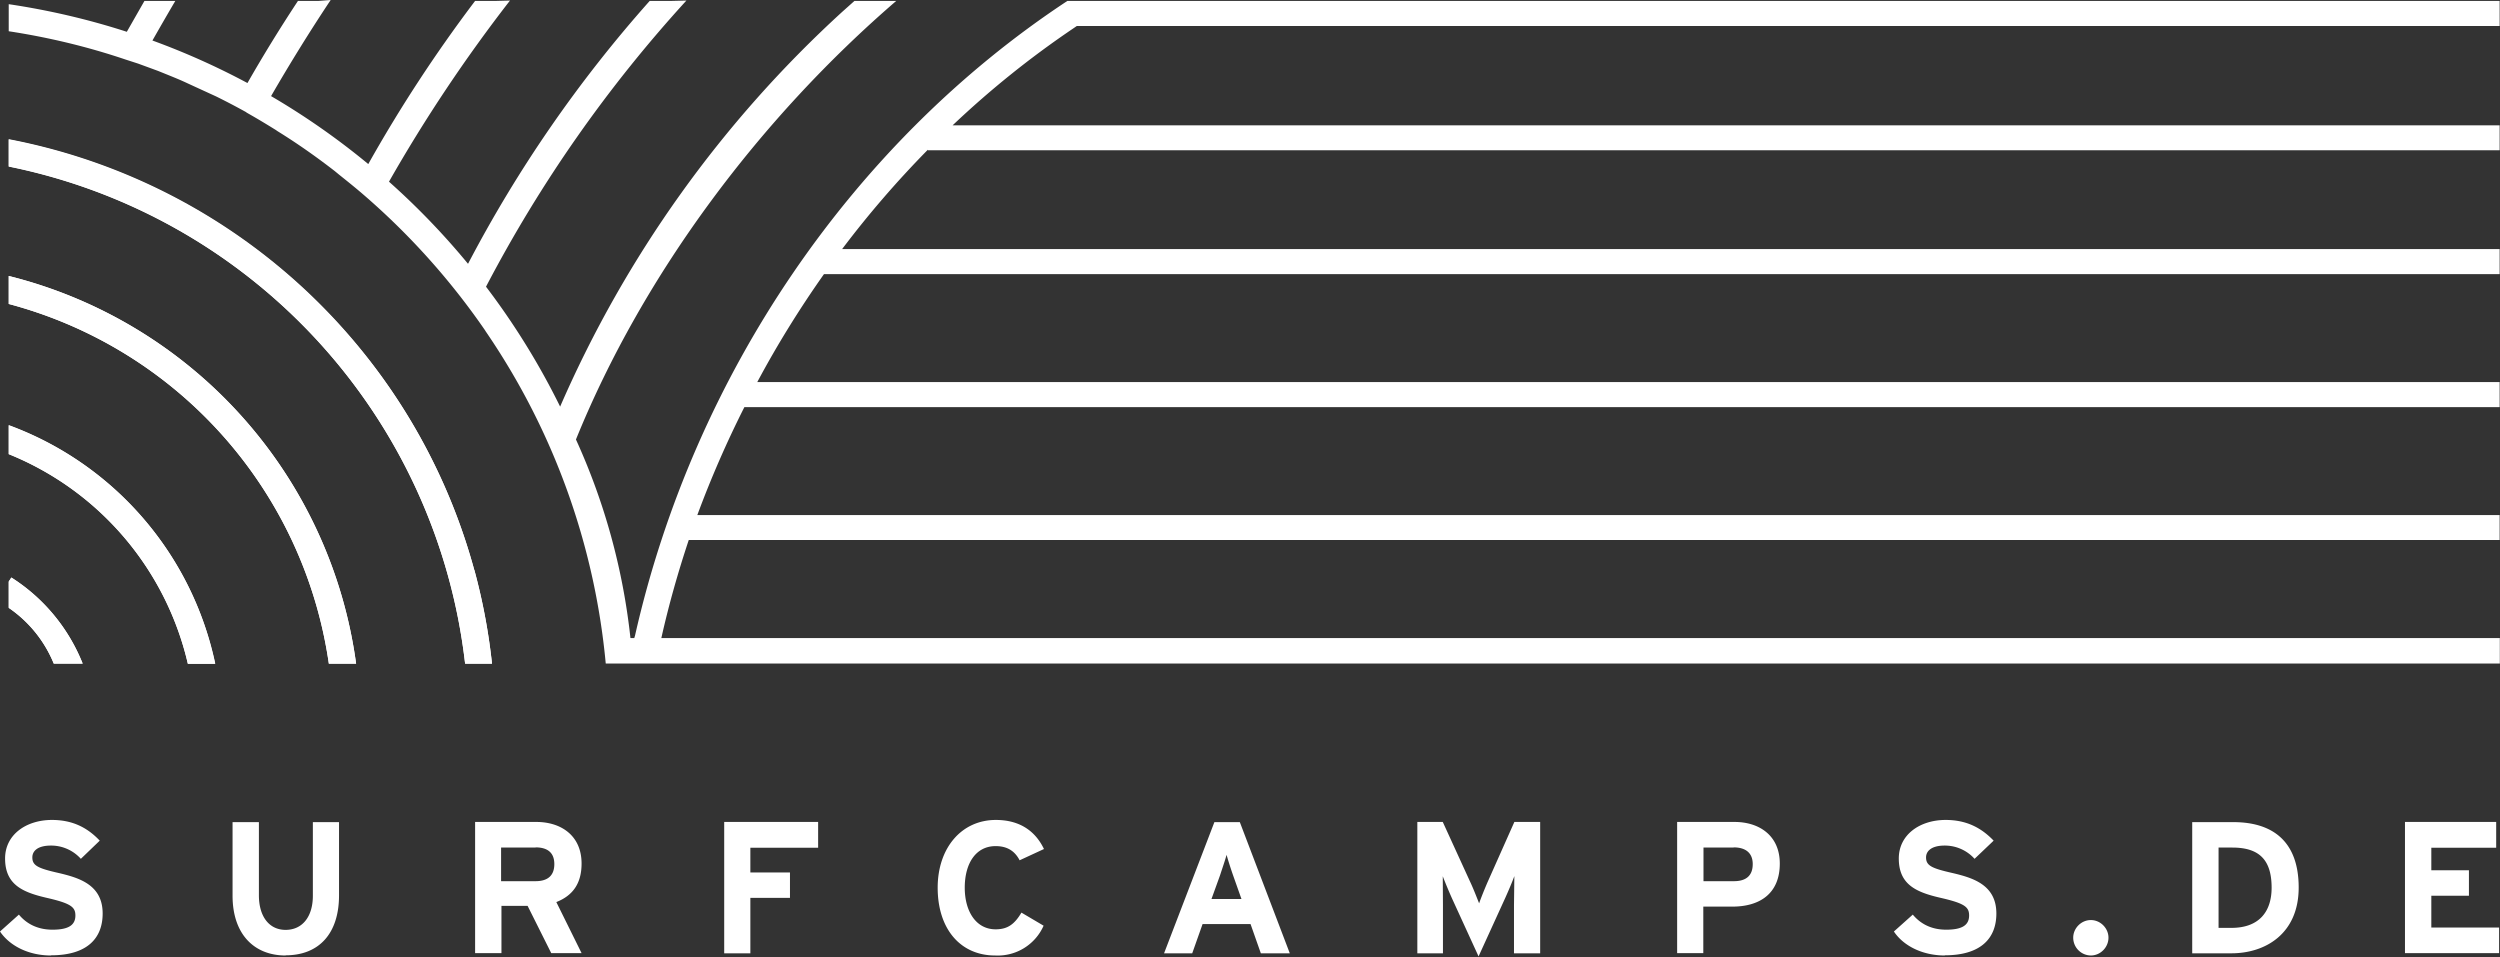
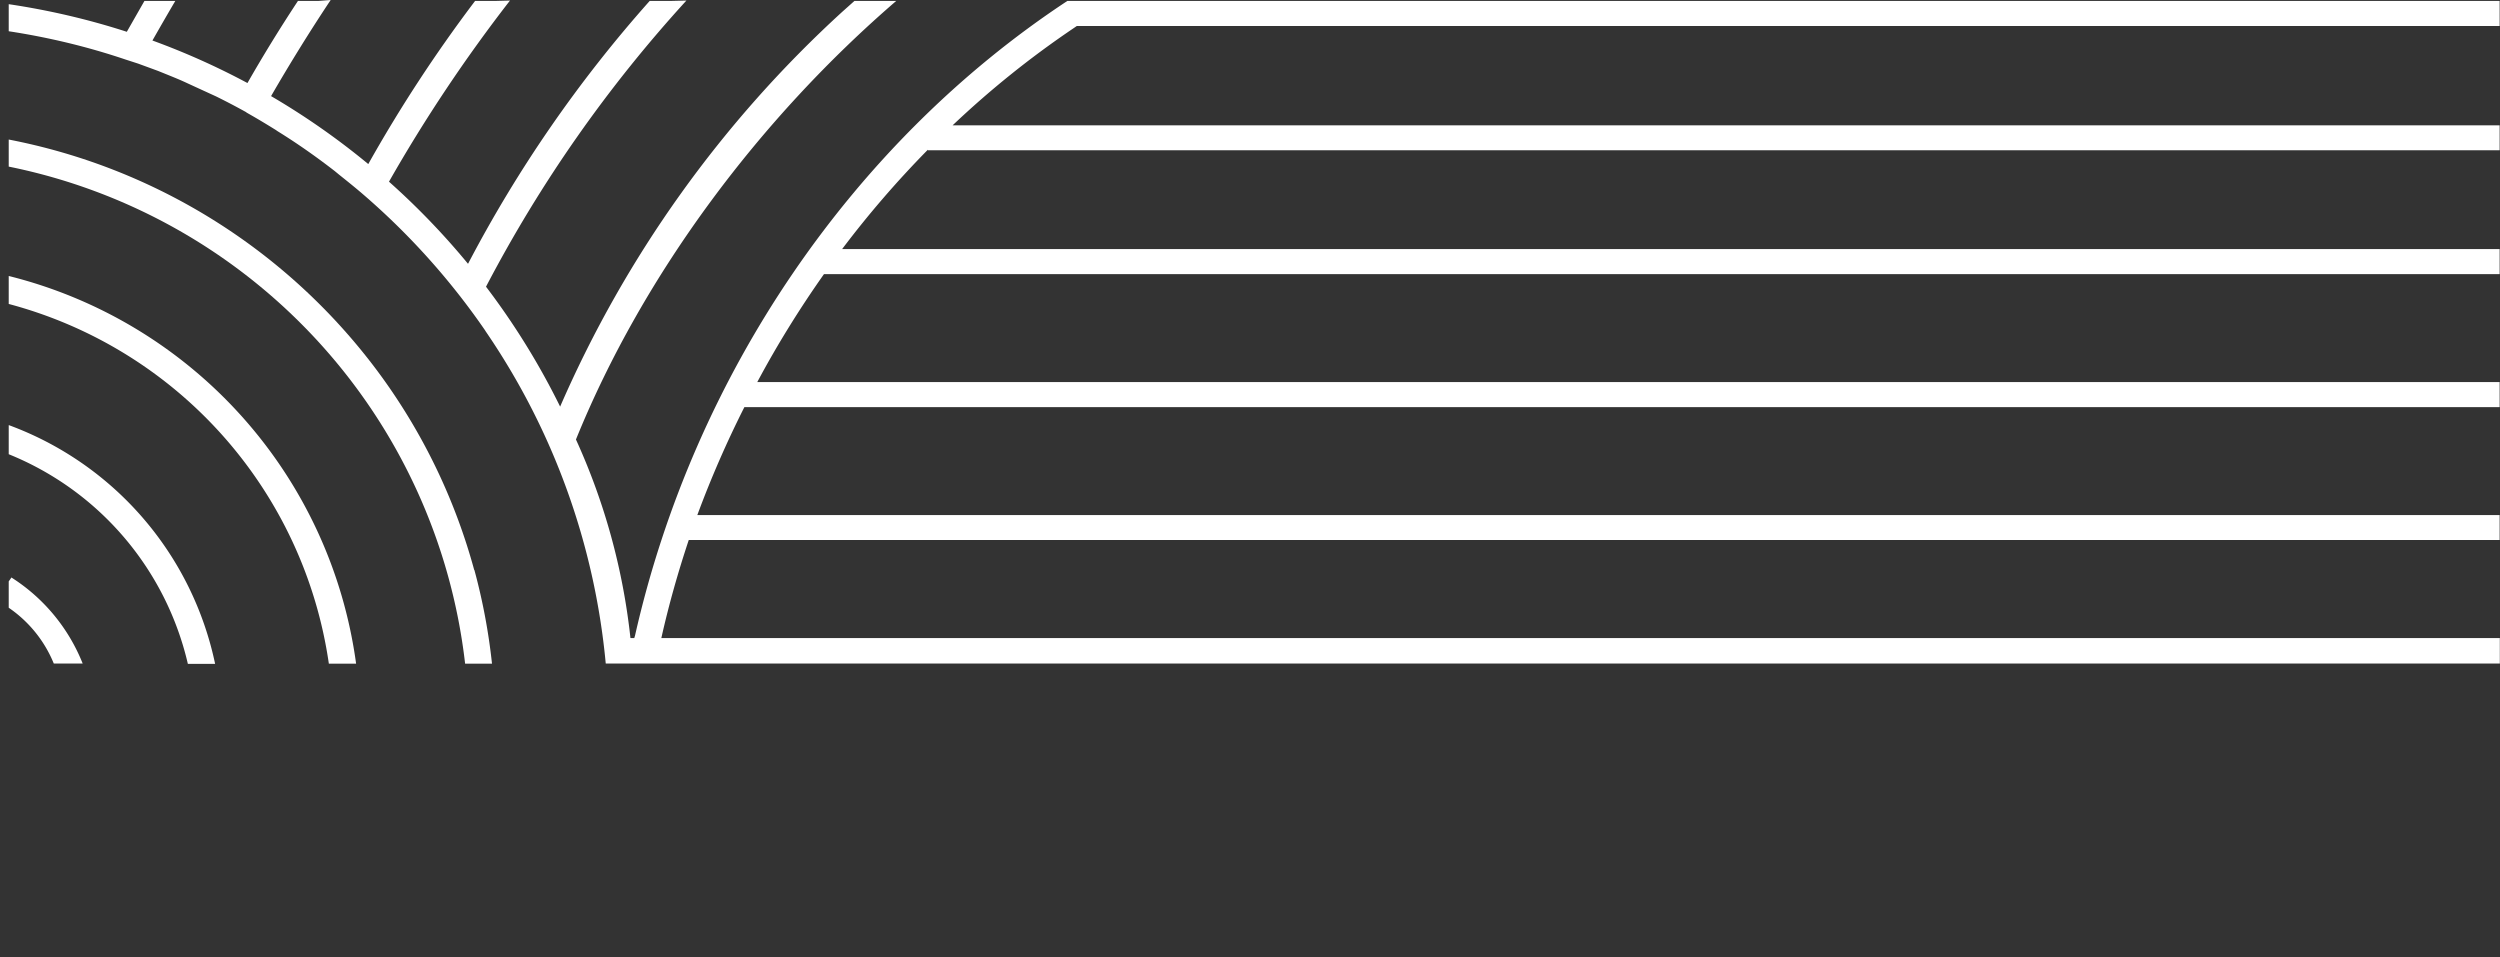
<svg xmlns="http://www.w3.org/2000/svg" viewBox="0 0 1376 527" fill-rule="evenodd" clip-rule="evenodd" stroke-linejoin="round" stroke-miterlimit="1.4">
  <rect x="0" y="0" width="1376" height="527" fill="#333333" stroke="none" />
-   <path d="M28 525.9c-12 0-22.5-5.1-28-13.2l10.4-9.3c5 6 11.6 8.3 18.5 8.3 8.6 0 12.6-2.4 12.6-7.8 0-4.7-2.5-6.7-16.1-9.8-13.3-3.1-22.6-7.4-22.6-21.6 0-13.1 11.6-21.2 25.8-21.2 11.3 0 19.5 4.2 26.3 11.4l-10.4 10a22 22 0 0 0-16.4-7.3c-7.8 0-10.3 3.3-10.3 6.5 0 4.5 3 6 14.5 8.6 11.5 2.7 24.2 6.6 24.2 22.3 0 13.8-8.7 23-28.4 23M1070.4 525.9c-12 0-22.6-5.1-28-13.2l10.4-9.3c5 6 11.5 8.3 18.4 8.3 8.6 0 12.6-2.4 12.6-7.8 0-4.7-2.4-6.7-16-9.8-13.4-3.1-22.7-7.4-22.7-21.6 0-13.1 11.6-21.2 25.8-21.2 11.3 0 19.5 4.2 26.4 11.4l-10.5 10a22 22 0 0 0-16.4-7.3c-7.7 0-10.3 3.3-10.3 6.5 0 4.5 3 6 14.5 8.6 11.5 2.7 24.2 6.6 24.2 22.3 0 13.8-8.7 23-28.4 23M157.2 525.9c-17.4 0-29.2-11.8-29.2-32.9v-40.5h14.5v40.3c0 11.6 5.6 19 14.7 19 9.2 0 15-7.2 15-18.8v-40.5h14.4v40.3c0 21-11 33-29.4 33M294.8 466.5h-19V485h19c6.7 0 10.3-3.1 10.3-9.4 0-6.5-4-9.2-10.3-9.2m8.6 58.2l-13-26H276v26h-14.5v-72.2h33.7c13.6 0 24.9 7.5 24.9 22.9 0 10.8-4.7 17.6-13.9 21.2l13.9 28.1h-16.6zM413 466.6v13.6h21.8v14H413v30.5h-14.4v-72.3h51.7v14.2H413zM561.2 473.5c-2.6-5-6.7-7.8-13.2-7.8-10.9 0-17 9.5-17 22.9 0 13 6.2 22.9 17 22.9 6.6 0 10.4-2.8 14.2-9.2l12.2 7.2a27.6 27.6 0 0 1-26.7 16.4c-19 0-31.6-14.5-31.6-37.3 0-22 13.2-37.3 32-37.3 13.7 0 22 6.6 26.5 16l-13.4 6.2zM678.7 481.8a210 210 0 0 1-3.6-11.3c-.7 2.7-2.2 7-3.6 11.3l-4.7 13h16.5l-4.6-13zm15.3 43l-5.7-16.2h-26.4l-5.7 16.1h-15.5l27.7-72.2h14l27.5 72.2h-16zM833.3 524.7v-26.5l.2-16c-1 2.8-3.2 8-5 12l-14.7 32.2-14.7-32.1a276 276 0 0 1-5-12l.1 15.9v26.5h-14.1v-72.3h14l15 32.8c1.9 4 4 9.5 5 12 .9-2.6 3-7.9 4.8-12l14.6-32.8h14.2v72.3h-14.4zM954.2 466.5h-16.6V485h16.8c6.7 0 10.3-3.1 10.3-9.4 0-6.3-4.1-9.2-10.5-9.2m-.7 32.6h-16v25.6h-14.4v-72.2h31.6c13.6 0 24.9 7.5 24.9 22.9 0 16.7-11.2 23.7-26.1 23.7M1150.8 525.9a9.8 9.8 0 0 1-9.7-9.8c0-5.2 4.4-9.7 9.7-9.7 5.3 0 9.7 4.5 9.7 9.7 0 5.3-4.4 9.8-9.7 9.8M1228.7 466.5h-7.6v44.2h7.1c15.2 0 22.1-8.9 22.1-22.1 0-14.8-6.3-22.1-21.6-22.1m-.5 58.2h-21.6v-72.2h22.7c20.6 0 35.9 9.7 35.9 36 0 25.5-18.4 36.2-37 36.2M1323.7 524.7v-72.3h50.2v14.2h-35.7V479h20.7v14h-20.7v17.5h37.3v14.1h-51.8zM270.8 365.3H256A315.9 315.9 0 0 0 4.8 91.6v-15a329.8 329.8 0 0 1 266 288.7zm-89.8 0a240.4 240.4 0 0 0-176.2-198v-15.4A255.3 255.3 0 0 1 196 365.3h-15zm-77.6 0A164.6 164.6 0 0 0 4.8 249.9v-15.8a179.3 179.3 0 0 1 113.7 131.2h-15.1zm-73.8 0a68.4 68.4 0 0 0-24.8-30.7v-14.4l1.4-2.3a99.8 99.8 0 0 1 39.3 47.4h-16z" fill="#fff" fill-rule="nonzero" />
  <path d="M592.7 14.3h783.1V.5H587.5c-118.8 78.3-205.7 206.3-238 349.4l-.4 1.3H347a355 355 0 0 0-30-109.3C354.3 150 419.1 64.4 493.3.5h-23l-6.5 5.8a639.6 639.6 0 0 0-155.5 217.5 403.7 403.7 0 0 0-40.8-66A745.5 745.5 0 0 1 377.8.3l-8 .2h-12.2a718.2 718.2 0 0 0-100 144.7 406.2 406.2 0 0 0-43.5-45.2A844 844 0 0 1 280.7.3l-7.5.2h-11.7a789.4 789.4 0 0 0-58.8 89.8 404.6 404.6 0 0 0-53.5-37.4A992.6 992.6 0 0 1 182 0l-6.6.5H164c-9.7 14.7-19 29.8-27.8 45.2-16.8-9-34.2-16.8-52.3-23.4C87.6 15.8 92.7 6.9 96.5.5h-17l-9.7 17C48.8 10.7 27 5.6 4.8 2.3v14.9c22.2 3.4 43.7 8.6 64.4 15.6L76 35l10.9 4 5.2 2.1c3.7 1.5 7.4 3 11 4.7l5 2.3 10.9 5a388 388 0 0 1 16.6 8.7v.1c5.5 3.1 11 6.4 16.3 9.7l.7.5c11 6.8 21.5 14.2 31.7 22.1l2.3 1.9c4.5 3.6 9 7.2 13.4 11a391.8 391.8 0 0 1 66.9 74.6l.5.8a387.1 387.1 0 0 1 66 182.7h1042.5v-14H364c4.1-18.3 9.2-36.3 15.1-54h996.7v-13.7h-992a571.5 571.5 0 0 1 25.9-59.4h966.1v-13.8h-959c11-20.6 23.3-40.4 36.7-59.4h922.3v-13.8H463.5a551.8 551.8 0 0 1 47.2-54.7v.3h865.1V69H524.3a516 516 0 0 1 66.2-53.2l2.2-1.5" fill="#fff" fill-rule="nonzero" />
  <path d="M261 313.7a327.8 327.8 0 0 0-52.9-109A331.5 331.5 0 0 0 4.8 76.8v14.9A315.9 315.9 0 0 1 256 365.3h14.8a332.7 332.7 0 0 0-9.7-51.6" fill="#fff" fill-rule="nonzero" />
  <path d="M4.8 152v15.3a240.4 240.4 0 0 1 176.2 198h15A255.3 255.3 0 0 0 4.8 151.9M4.8 234.1V250a164.6 164.6 0 0 1 98.6 115.4h15A179.3 179.3 0 0 0 4.9 234M6.2 318L4.8 320v14.5a68.5 68.5 0 0 1 24.8 30.7h15.9a99.8 99.8 0 0 0-39.3-47.4" fill="#fff" fill-rule="nonzero" />
</svg>